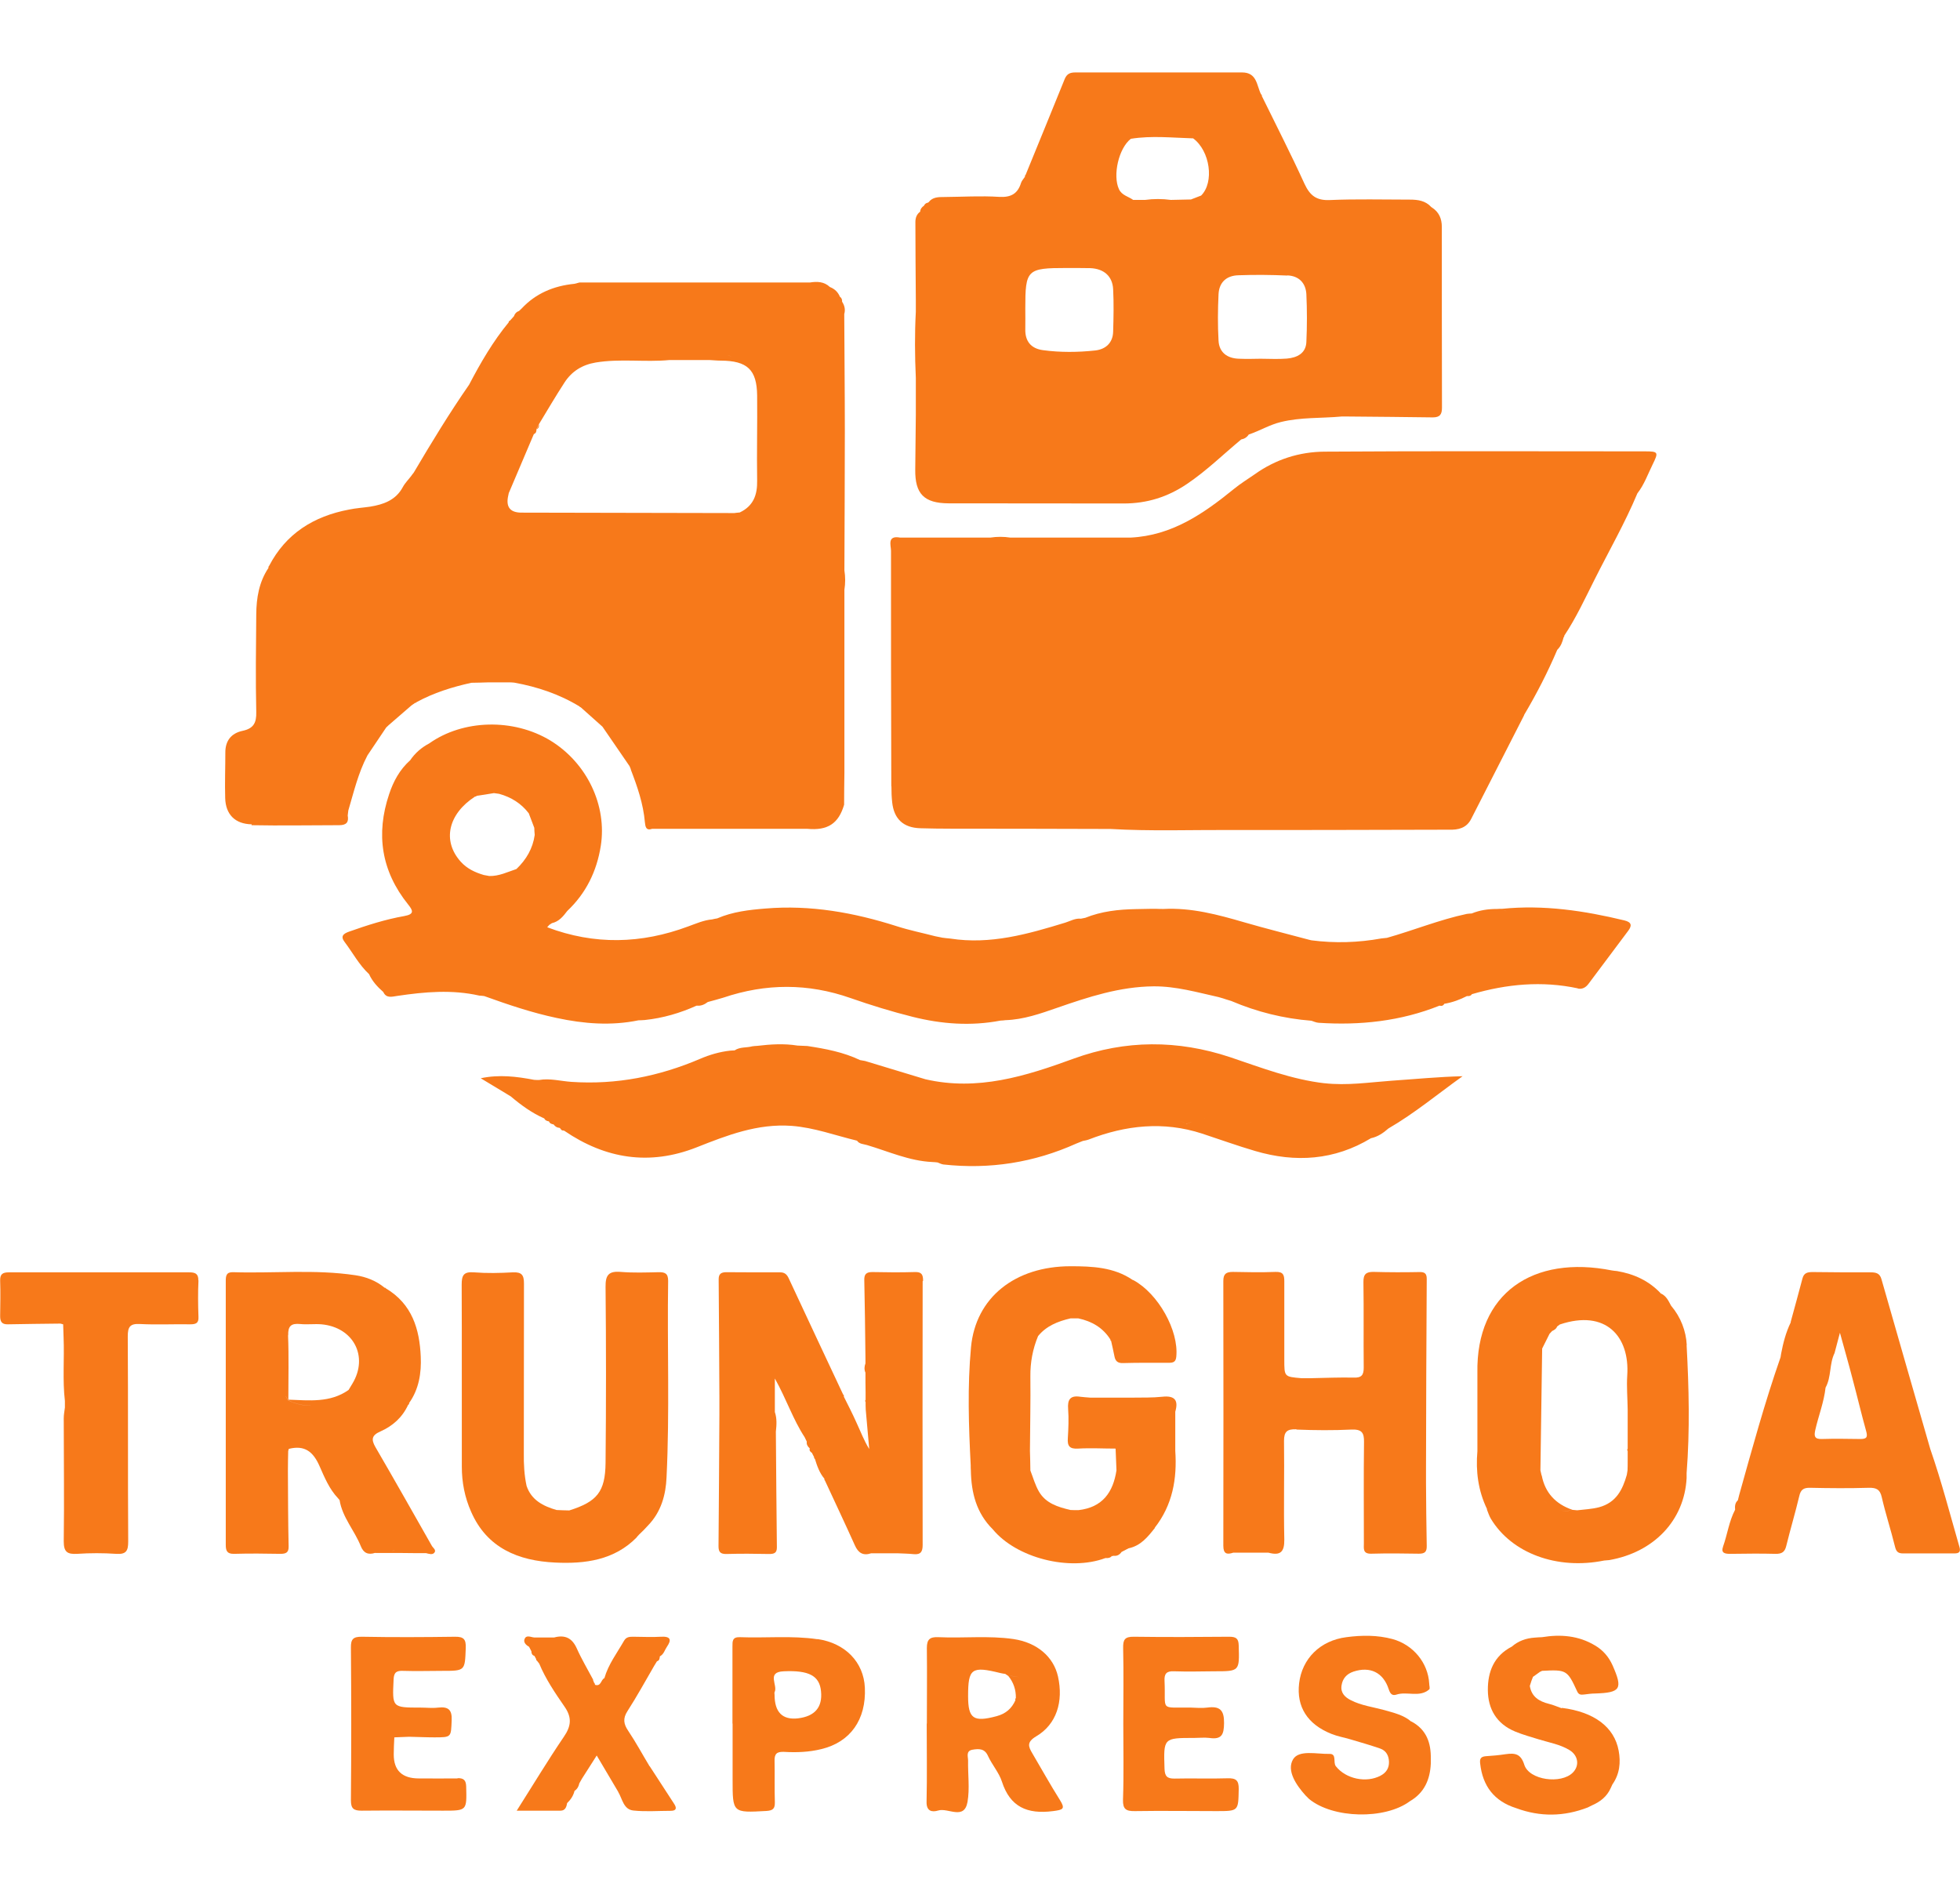
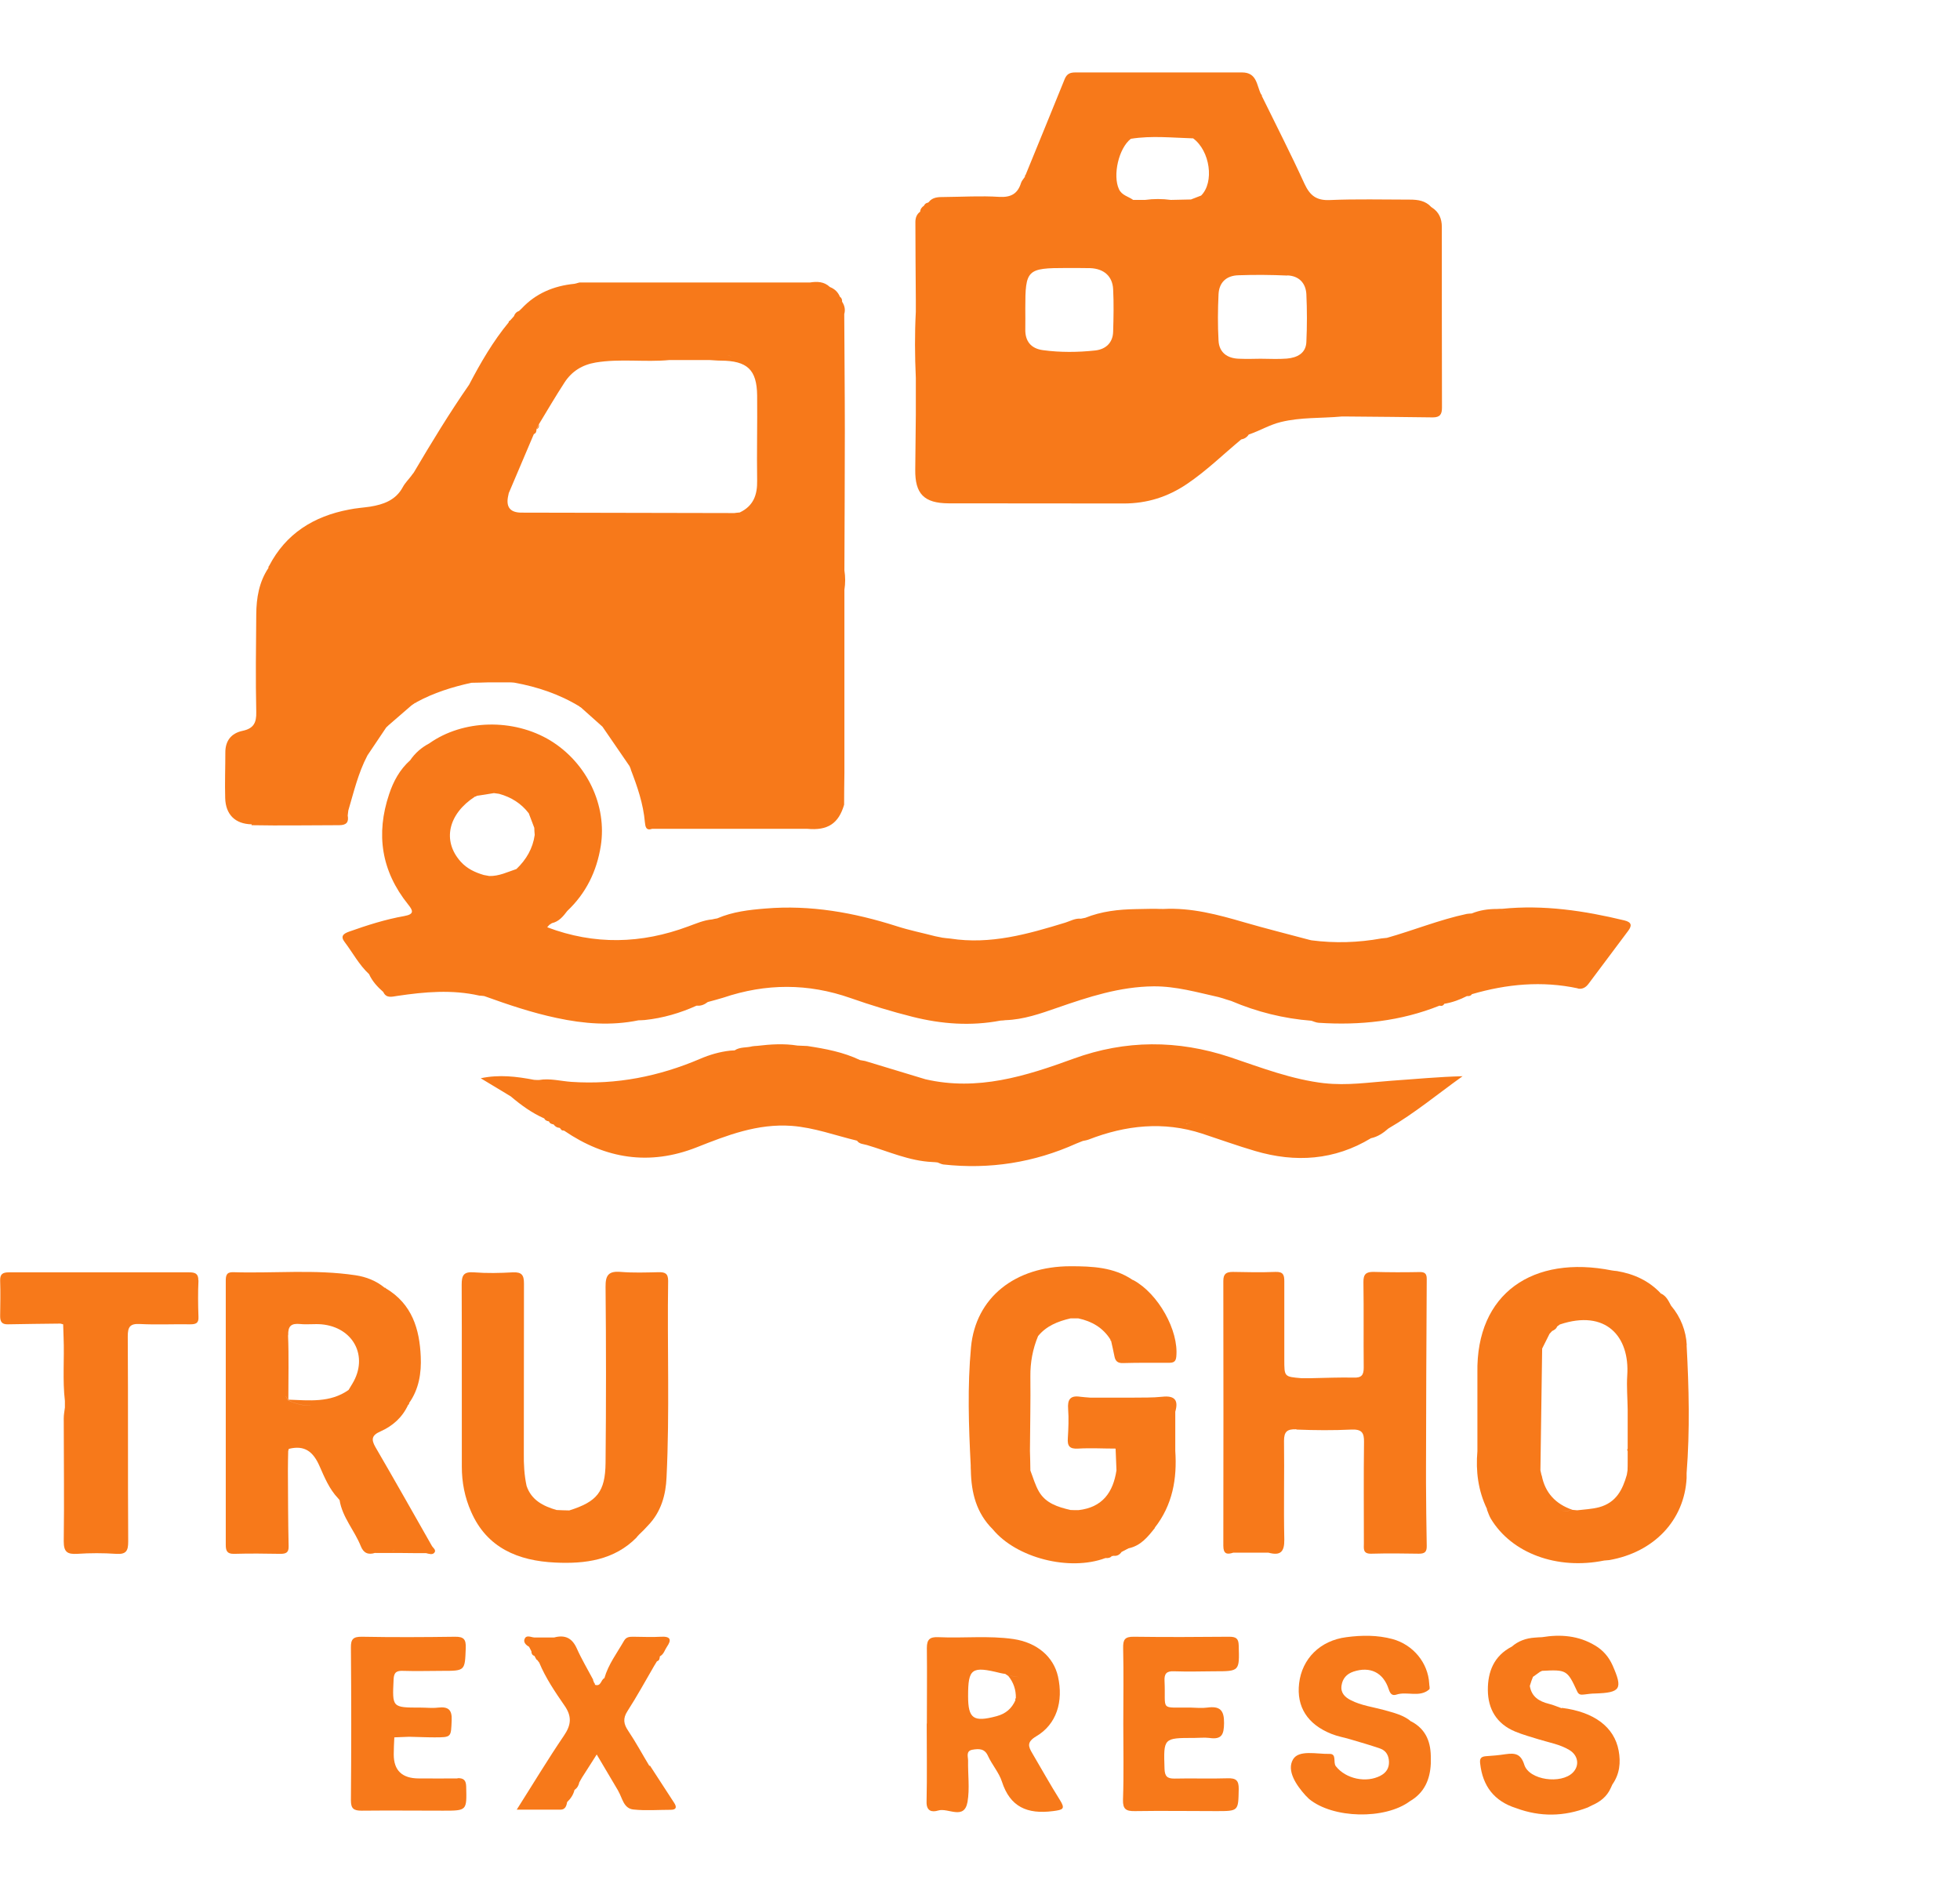
<svg xmlns="http://www.w3.org/2000/svg" id="Layer_1" viewBox="0 0 135 130">
  <defs>
    <style>.cls-1{fill:#f7791a;}</style>
  </defs>
  <path class="cls-1" d="M91.26,74.62c-2.28-.26-4.39-1.08-6.53-1.8-3.61-1.2-7.21-1.2-10.78.1-3.31,1.21-6.62,2.25-10.21,1.42-1.39-.42-2.77-.84-4.16-1.26-.11-.02-.23-.04-.34-.06-1.15-.55-2.38-.78-3.63-.97h0c-.23-.01-.45-.02-.68-.03-.93-.15-1.85-.09-2.78.02,0,0,0,0,0,0-.11,0-.22.02-.33.03h0c-.4.11-.85.03-1.22.28.12.07.25.14.37.19-.12-.05-.24-.12-.37-.19-.11,0-.22.02-.32.02-.71.08-1.4.28-2.05.56-2.83,1.21-5.77,1.8-8.87,1.59-.74-.05-1.48-.26-2.23-.13.02.04.04.07.07.1-.02-.03-.05-.06-.07-.1-.11,0-.22,0-.34-.01-1.2-.23-2.41-.38-3.68-.11.6.36,1.19.72,1.79,1.08.09.06.19.11.28.17.71.6,1.45,1.14,2.31,1.52,0,0,0,0,0,0,.06.14.19.18.32.2.06.15.19.19.32.21h0c.1.13.21.22.38.23,0,0,.06.02.06.02.06.1.13.19.26.17,0,0,.04.02.04.02,2.83,1.93,5.86,2.42,9.11,1.14,2.1-.83,4.19-1.65,6.55-1.48,1.56.12,3,.66,4.5,1.02,0,0,0,0,0,0,.16.24.45.23.68.3,1.49.44,2.92,1.1,4.51,1.17h0c.12,0,.24.02.36.03.13.05.26.12.4.14,3.19.35,6.24-.13,9.15-1.44.15-.06.3-.12.45-.18,0,0,0,0,0,0,.14-.03.28-.05.41-.1,2.55-.99,5.15-1.27,7.8-.41,1.22.4,2.43.84,3.66,1.2,2.78.82,5.47.64,7.98-.88,0,0,0,0,0,0,.47-.1.85-.36,1.2-.67,1.81-1.05,3.4-2.38,5.11-3.6-1.66.04-3.27.2-4.89.31-1.54.11-3.07.35-4.64.17ZM74.74,78.41s.03-.04.05-.05c-.02.01-.03.03-.05.05ZM80.99,77.23c.23-.02.47.03.68.15h0c-.22-.12-.45-.17-.68-.15ZM81.7,77.41s0,0,0,0h0c.14-.03.28-.09.43-.16-.14.07-.28.13-.43.17ZM83.3,77.26c-.36-.36-.72-.24-1.07-.07.35-.16.71-.29,1.07.07Z" />
  <path class="cls-1" d="M43.87,105.86c.06-.06.12-.12.17-.18,0,0,0,0,0,0,.09-.09.18-.18.27-.26,0,0,0,0,0,0,.11-.12.22-.23.33-.35h0c.9-.93,1.22-2.11,1.27-3.31.22-4.51.04-9.03.11-13.54,0-.51-.22-.6-.67-.59-.86.02-1.73.05-2.59-.02-.84-.07-1.06.22-1.05,1.03.04,4.04.04,8.08,0,12.12-.02,2-.59,2.68-2.5,3.28-.29,0-.59-.02-.88-.03-.92-.27-1.73-.68-2.06-1.66-.16-.74-.2-1.49-.19-2.25.01-3.9,0-7.8.01-11.69,0-.57-.14-.8-.77-.77-.89.05-1.79.07-2.67,0-.73-.06-.85.22-.85.85.02,4.18,0,8.36.01,12.54,0,1.07.2,2.11.64,3.1,1.09,2.5,3.25,3.38,5.79,3.5,2.06.1,4.08-.16,5.63-1.75ZM44.14,105.51s.1-.07.18-.09h0c-.07.02-.13.05-.18.09Z" />
-   <path class="cls-1" d="M134.96,106.55c-.65-2.26-1.24-4.53-2.01-6.75-1.12-3.9-2.25-7.79-3.36-11.69-.12-.43-.4-.47-.77-.47-1.32,0-2.65,0-3.97-.02-.36,0-.6.06-.7.44-.26,1-.54,1.99-.81,2.99,0,0,0,.04,0,.04-.33.68-.52,1.41-.66,2.15-.01.08-.03.17-.04.25-1.09,3.12-1.96,6.31-2.85,9.49-.03.12-.06.24-.09.36-.2.18-.21.41-.19.65-.42.8-.53,1.7-.83,2.54-.16.46.14.5.5.5,1.03-.01,2.07-.03,3.1,0,.46.01.66-.13.76-.57.28-1.14.62-2.27.89-3.41.1-.44.29-.58.75-.57,1.35.03,2.7.04,4.05,0,.52-.01.76.12.88.64.26,1.14.63,2.26.91,3.4.08.33.19.48.55.48,1.18,0,2.36,0,3.54,0,.34,0,.45-.11.35-.46ZM125.38,94.57c0-.05.01-.11.01-.16,0,.05,0,.11-.01.16h0ZM128.16,99.12c-.89-.01-1.78-.03-2.67,0-.54.02-.54-.23-.46-.61.22-.98.6-1.92.71-2.93.41-.74.25-1.63.62-2.38.11-.4.21-.8.37-1.4.32,1.17.61,2.17.87,3.18.32,1.19.6,2.39.93,3.57.11.4.09.57-.38.57Z" />
  <path class="cls-1" d="M71.11,120.78c-.28-.47-.41-.78.26-1.18,1.4-.82,1.89-2.39,1.5-4.13-.31-1.36-1.45-2.33-3.06-2.57-1.71-.25-3.44-.05-5.17-.13-.6-.03-.8.16-.8.74.02,1.74,0,3.48,0,5.21h-.01c0,1.79.03,3.59-.01,5.38-.02.66.37.74.8.61.68-.21,1.79.69,2.02-.59.16-.93.02-1.9.04-2.85,0-.27-.17-.67.31-.75.43-.07.83-.09,1.06.43.28.61.76,1.15.96,1.77.56,1.74,1.74,2.26,3.52,2.03.7-.09.86-.15.47-.77-.66-1.05-1.26-2.13-1.89-3.2ZM70.33,115.63s0,0,0,0c0,0,0,0,0,0ZM69.44,115.43c.41.02.68.05.82.14-.14-.09-.4-.11-.82-.14.37.45.54.96.53,1.53-.04.05-.05.1-.03.15.06.15.17.24.29.32-.12-.08-.23-.18-.29-.32-.25.57-.66.93-1.29,1.1-1.6.43-1.97.18-1.97-1.38,0-1.91.24-2.08,2.22-1.59.11.03.22.04.34.06.06.04.13.09.19.13Z" />
-   <path class="cls-1" d="M56.3,112.91c-1.77-.26-3.56-.07-5.34-.14-.53-.02-.51.29-.51.65,0,1.77,0,3.53,0,5.3h.01c0,1.29,0,2.58,0,3.87,0,2.29,0,2.28,2.33,2.15.45-.03.59-.16.58-.6-.03-.95,0-1.91-.02-2.86-.01-.48.16-.63.65-.61.86.05,1.72.02,2.57-.19,2-.48,3.1-2.03,3-4.23-.08-1.76-1.35-3.07-3.26-3.35ZM54.98,118.36q-1.63.19-1.63-1.63c0-.06-.02-.12,0-.17.25-.47-.59-1.39.63-1.44,1.74-.08,2.47.31,2.57,1.38.11,1.1-.43,1.72-1.58,1.86Z" />
  <path class="cls-1" d="M31.52,122.5c-.89.01-1.78,0-2.67,0q-1.73,0-1.73-1.65c0-.39.02-.78.04-1.18.34-.01.68-.03,1.02-.04.57.01,1.15.04,1.72.04,1.21,0,1.16,0,1.21-1.18.03-.71-.22-.95-.93-.87-.4.05-.8,0-1.21,0-1.98,0-1.95,0-1.86-1.94.02-.5.21-.61.67-.59.89.03,1.78,0,2.67,0,1.6,0,1.57,0,1.63-1.58.02-.59-.13-.78-.75-.77-2.13.03-4.26.04-6.39,0-.61-.01-.78.16-.77.75.03,3.51.03,7.01,0,10.52,0,.57.19.71.74.71,1.87-.02,3.74,0,5.61,0,1.65,0,1.63,0,1.59-1.65-.01-.44-.16-.6-.6-.59Z" />
  <path class="cls-1" d="M13.66,88.19c.01-.47-.23-.55-.63-.55-4.14,0-8.28,0-12.42,0-.44,0-.61.13-.6.57.03.81.01,1.63,0,2.44,0,.37.1.58.53.57,1.21-.03,2.41-.03,3.62-.05.06.02.12.03.19.05.01.31.02.61.03.92.06,1.45-.08,2.91.09,4.36,0,.15,0,.3,0,.45-.03.25-.08.5-.08.74,0,2.83.04,5.66,0,8.48,0,.73.24.9.93.86.89-.06,1.79-.06,2.67,0,.71.05.84-.21.84-.85-.03-4.71,0-9.42-.03-14.13,0-.65.15-.89.85-.85,1.15.06,2.3,0,3.45.02.38,0,.59-.07.57-.5-.03-.84-.04-1.68,0-2.52Z" />
  <path class="cls-1" d="M80.86,115.12c.92.03,1.84.01,2.76,0,1.77,0,1.75,0,1.7-1.77-.01-.49-.18-.61-.66-.61-2.19.02-4.37.03-6.56,0-.64-.01-.75.21-.74.78.04,1.74.01,3.48.01,5.22,0,1.74.04,3.48-.02,5.22-.02.66.21.8.82.79,1.87-.03,3.74,0,5.61,0,1.54,0,1.51,0,1.54-1.52.01-.6-.19-.76-.78-.74-1.21.04-2.42-.01-3.63.02-.53.01-.68-.17-.7-.67-.07-2.13-.08-2.13,2.05-2.13.35,0,.7-.04,1.03,0,.87.13,1.01-.24,1.02-1.02.01-.89-.28-1.19-1.16-1.07-.37.05-.75.01-1.12,0-2.21-.03-1.72.29-1.82-1.86-.02-.46.13-.66.63-.64Z" />
-   <path class="cls-1" d="M63.58,88.22c0-.41-.09-.62-.57-.6-.98.03-1.96.02-2.93,0-.41,0-.56.15-.55.55.04,1.79.06,3.58.08,5.38,0,.12,0,.24,0,.36-.08.22-.09.43,0,.64.04-.05.07-.11.09-.16-.02.05-.05.11-.09.16,0,.45,0,.91.01,1.36,0,.06,0,.11,0,.17,0,.11,0,.23,0,.34-.04.05-.04.1,0,.15,0,.18,0,.35.01.53.08.9.16,1.81.24,2.71-.36-.58-.59-1.2-.87-1.8-.27-.61-.58-1.21-.88-1.81h0c.02-.06,0-.11-.05-.15-1.25-2.67-2.51-5.34-3.75-8.01-.12-.25-.27-.4-.58-.4-1.24,0-2.47,0-3.71-.01-.35,0-.53.11-.53.48.02,2.72.04,5.43.05,8.15,0,.39,0,.78,0,1.18-.02,3.02-.03,6.04-.06,9.07,0,.39.13.54.55.53.98-.03,1.95-.02,2.93,0,.34,0,.54-.06.54-.45-.03-2.66-.05-5.32-.07-7.98.05-.45.08-.91-.07-1.35v-2.31c.8,1.43,1.25,2.82,2.05,4.04.05.1.1.21.15.31-.03.19.06.34.2.46,0,0,0,.03,0,.03-.04.15.07.22.17.3,0,0,.01.04.01.04.04.08.08.15.12.23,0,.06.01.1.06.13.15.48.31.96.65,1.36,0,.05,0,.1.04.13.69,1.49,1.39,2.97,2.06,4.46.23.52.56.74,1.13.55.6,0,1.19,0,1.79,0,.37.02.75.02,1.12.06.51.05.63-.18.63-.63-.01-6.06-.01-12.11,0-18.17Z" />
  <path class="cls-1" d="M17.32,56.84c2.01.04,4.03,0,6.04,0,.52,0,.67-.22.59-.67.01-.11.03-.22.04-.34.38-1.28.68-2.58,1.31-3.78,0,0,.01-.02.01-.02.43-.64.86-1.28,1.29-1.92,0,0,0,0,0,0,.06-.06.12-.12.18-.17,0,0,0,0,0,0,.52-.45,1.04-.9,1.56-1.35h0c.09-.06.17-.12.26-.18,0,0,.05,0,.05,0l.03-.04c1.19-.65,2.47-1.05,3.79-1.34.4,0,.8-.02,1.2-.03.47,0,.93,0,1.4,0,.12,0,.23.01.35.02,1.6.29,3.12.8,4.51,1.65,0,0,.02.04.02.04h.04c.49.44.99.89,1.49,1.33,0,0,.02.02.02.02.62.9,1.24,1.81,1.86,2.71h0c.03.08.07.16.1.24,0,0-.02-.02-.02-.02.46,1.19.87,2.38.98,3.66.03.28.07.59.5.44.17,0,.35,0,.52,0,.1,0,.21,0,.31,0,3.29,0,6.58,0,9.86,0,1.4.13,2.15-.36,2.53-1.66h0c0-.73.01-1.45.02-2.18,0,0,0,0,0,0,0-.22,0-.43,0-.65,0-3.99,0-7.98,0-11.97.07-.45.07-.9,0-1.34.01-3.2.03-6.39.03-9.59,0-2.69-.03-5.38-.04-8.07.09-.31.02-.59-.15-.85.01-.14-.03-.26-.15-.34-.13-.32-.36-.54-.69-.67,0,0,0,0,0,0-.4-.38-.88-.39-1.38-.31-1.31,0-2.63,0-3.94,0-.06,0-.12,0-.19,0-3.8,0-7.59,0-11.39,0-.12,0-.23,0-.35,0-.12.03-.24.06-.35.09-1.42.14-2.66.66-3.63,1.7,0,0,0,0,0,0-.06.06-.12.11-.18.17,0,0,0,0,0,0-.18.06-.29.18-.35.36-.05.06-.11.12-.16.18-.04.05-.09.1-.13.14-.05.01-.08.04-.07.1-1.09,1.32-1.94,2.79-2.73,4.3h0c-1.36,1.96-2.6,4-3.81,6.05,0,0,0,0,0,0-.05.06-.1.12-.14.18,0,0-.01.02-.01.02-.2.27-.45.51-.61.81-.48.89-1.32,1.19-2.25,1.34-.48.07-.97.1-1.45.2-2.44.46-4.35,1.66-5.5,3.87-.04.04-.06.09-.05.15-.65.97-.83,2.07-.84,3.19-.02,2.24-.05,4.49,0,6.73.02.74-.18,1.14-.94,1.3-.8.17-1.2.7-1.19,1.52,0,1.04-.04,2.08-.01,3.11.03,1.12.67,1.79,1.83,1.81ZM50.1,24.5c.1,0,.2.02.31.04-.1-.02-.2-.03-.31-.04-.05,0-.1,0-.15,0,.05,0,.1,0,.15,0ZM35.29,32.31c-.06.23-.11.46-.15.7.04-.23.09-.47.15-.7ZM35.05,33.95h0c.57-1.35,1.15-2.7,1.72-4.05h0c.16-.06.18-.19.18-.33h0c.06-.12.11-.23.17-.34h0c-.04-.18-.05-.38-.1-.56.04.18.06.37.1.55.58-.96,1.15-1.93,1.76-2.87.5-.77,1.21-1.22,2.15-1.38,1.69-.28,3.39-.01,5.08-.17.92,0,1.84,0,2.76,0,.26.01.51.04.77.04,1.83.01,2.49.62,2.51,2.4.02,1.95-.03,3.91,0,5.86.02.98-.25,1.75-1.2,2.2-.12.01-.25.02-.37.04-4.89-.01-9.78-.02-14.66-.03q-1.11,0-.94-1.04c.02-.11.04-.22.07-.34Z" />
-   <path class="cls-1" d="M61.4,54.16c0,.36.01.73.05,1.09.12,1.16.77,1.77,1.95,1.8.69.02,1.38.03,2.07.03,3.67,0,7.35.01,11.02.02,2.75.16,5.5.06,8.26.07,5.02.01,10.04-.01,15.06-.02.63.02,1.19-.11,1.51-.72,1.22-2.38,2.43-4.77,3.65-7.15,0,0,.01-.04.01-.04.86-1.45,1.62-2.93,2.28-4.48.25-.24.36-.55.44-.87.04-.02.05-.06.04-.1.82-1.23,1.44-2.58,2.1-3.89.99-1.97,2.09-3.89,2.94-5.92,0,0,0,0,0,0,.47-.6.72-1.32,1.05-1.99.42-.85.39-.9-.54-.9-7.35,0-14.7-.03-22.05.02-1.74.01-3.38.53-4.82,1.56,0,0-.03.02-.03.02-.46.32-.95.62-1.39.98-2.09,1.7-4.27,3.22-7.13,3.36-.98,0-1.95,0-2.93,0-.02.02-.04.03-.06.04-.04.02-.09.04-.13.05.04,0,.09-.02.13-.05.02-.01.04-.02.06-.04-.17,0-.34,0-.51,0,.04.03.09.05.13.07-.04-.02-.09-.04-.13-.07-.92,0-1.85,0-2.77,0-.17,0-.34,0-.51,0-.52,0-1.04,0-1.56,0-.46-.07-.92-.07-1.38,0-.11,0-.22,0-.33,0-.12,0-.24,0-.37,0-1.67,0-3.33,0-5,0-.06,0-.11,0-.17,0-.11,0-.22,0-.34,0-.92-.17-.63.54-.63.91,0,5.4,0,10.81.02,16.21Z" />
  <path class="cls-1" d="M89.3,98.47c1.26.05,2.53.06,3.79,0,.72-.03.87.23.86.86-.03,2.32-.01,4.65-.01,6.97,0,.36-.09.74.52.72,1.09-.03,2.18-.02,3.27,0,.41,0,.55-.13.54-.54-.03-1.45-.04-2.91-.05-4.36,0-.27,0-.55,0-.82.01-4.4.02-8.8.05-13.21,0-.37-.14-.48-.51-.47-1.04.02-2.07.02-3.11-.01-.56-.02-.75.16-.74.71.03,1.96,0,3.93.02,5.89,0,.5-.15.7-.68.68-.98-.02-1.95.02-2.93.04-.23,0-.46,0-.69,0-1.18-.1-1.17-.1-1.17-1.29,0-1.79,0-3.59,0-5.38,0-.44-.07-.67-.61-.65-.98.04-1.95.02-2.93,0-.46,0-.66.13-.66.62.01,6.08.01,12.16,0,18.24,0,.55.23.63.68.48.81,0,1.62,0,2.43,0,.82.22,1.1-.05,1.09-.9-.05-2.27.01-4.54-.02-6.8,0-.64.21-.82.85-.8Z" />
  <path class="cls-1" d="M108.67,68.09c.32.07.56-.08.74-.32.91-1.22,1.83-2.44,2.74-3.66.27-.36.23-.59-.26-.71-2.77-.67-5.57-1.09-8.43-.8.03.03.07.05.1.07.07.04.14.07.21.1-.07-.02-.14-.06-.21-.1-.03-.02-.07-.04-.1-.07-.12,0-.23,0-.35.01-.6,0-1.18.08-1.74.31-.11,0-.23.02-.34.03-1.88.4-3.66,1.13-5.5,1.65-.13.01-.26.03-.38.04-1.6.29-3.21.34-4.82.13-.06-.01-.11-.03-.17-.04-1.49-.4-2.98-.77-4.46-1.2-1.82-.53-3.64-1.02-5.56-.92-.17,0-.35,0-.52-.01-.11,0-.22,0-.33,0-.35,0-.7.02-1.05.02-1.2.02-2.37.15-3.49.6-.1.02-.2.04-.3.06-.39-.04-.72.16-1.07.27-2.58.79-5.16,1.53-7.92,1.1-.21-.02-.41-.04-.62-.07,0,0,.02,0,.03,0,0,0,0,0,0,0h0,0c-.15-.03-.3-.06-.45-.09-.88-.23-1.78-.41-2.65-.69-2.94-.94-5.94-1.48-9.04-1.22-1.13.09-2.27.22-3.33.68-.12.02-.24.04-.35.07-.58.05-1.11.29-1.64.48-3.24,1.21-6.47,1.29-9.72.06.05-.05.09-.1.14-.16.06-.04.12-.08.18-.12.49-.11.78-.47,1.06-.84,1.3-1.23,2.03-2.73,2.31-4.48.44-2.78-.94-5.71-3.47-7.26-2.54-1.54-6.01-1.46-8.35.2-.53.28-.97.66-1.31,1.16.02.01.03.03.05.04-.02-.01-.03-.02-.05-.04,0,.02,0,.05,0,.07,0-.02,0-.05,0-.07-.72.64-1.16,1.46-1.45,2.34-.92,2.74-.54,5.29,1.31,7.59.31.39.48.67-.27.8-1.3.23-2.55.63-3.79,1.07-.4.14-.62.32-.31.72.56.74.99,1.57,1.68,2.21,0,0,0,0,0,0,.22.49.58.88.98,1.23.21.47.64.31.96.27,1.89-.28,3.77-.45,5.66-.02.11,0,.22.02.33.03,1.64.59,3.29,1.15,5,1.51,1.86.4,3.74.55,5.63.16.14,0,.28-.01.43-.02,1.25-.13,2.44-.48,3.57-.99,0,0,.04,0,.04,0,.28.03.52-.09.73-.25,0,0,0,0,0,0,.36-.1.72-.19,1.07-.3,2.93-.99,5.84-1,8.77.03,1.4.49,2.83.93,4.27,1.29,1.99.5,4.01.65,6.05.26.12,0,.24-.02.35-.03,1.24-.04,2.4-.45,3.55-.85,2.16-.75,4.32-1.46,6.65-1.48,1.54-.01,2.99.41,4.47.74.1.03.21.06.31.09.05.02.1.03.15.05.14.04.28.09.42.13,1.76.75,3.6,1.21,5.52,1.36.16.05.32.13.49.14,2.86.19,5.66-.11,8.33-1.18.14.04.26.01.33-.13,0,0,.01,0,.01,0,.55-.09,1.06-.28,1.55-.53.13.01.26,0,.34-.13,2.4-.7,4.83-.93,7.3-.4ZM35.66,60.46s-.04-.08-.05-.13c.01.05.03.09.05.13ZM35.58,60.11c0,.05,0,.1.02.15,0-.05-.01-.1-.02-.15,0-.08,0-.16-.01-.24h0c0,.08,0,.16.01.24ZM36.87,56.09c-.14-.04-.3-.05-.45-.06h0c.15.01.31.02.45.06ZM28.17,52.73c.03-.08.04-.16.05-.24,0,.08-.03.16-.05.24ZM28.07,53.01c-.02.05-.04.1-.05.15.02-.05.03-.1.05-.15ZM31.21,59.32c.07.14.14.26.21.36.14.2.28.34.45.45-.17-.11-.31-.25-.45-.45-.07-.11-.14-.23-.21-.36ZM32.04,60.23s0,0,0,0c0,0,0,0,0,0ZM32.46,60.34s.06,0,.09,0c-.03,0-.06,0-.09,0ZM33.32,60.27h0c-.61-.18-1.16-.44-1.59-.92-1.28-1.43-.87-3.28,1-4.49.04.02.08,0,.09-.04h0c.4-.06.8-.12,1.2-.19.12.02.24.03.36.05.83.23,1.52.66,2.04,1.34,0,0,0,0,0,0h0s0,0,0,0c.13.34.25.67.38,1,0,.16.02.33.03.49.17.1.21.23.21.37,0-.14-.03-.27-.21-.37-.13.93-.58,1.7-1.26,2.35-.61.2-1.2.5-1.87.48-.13-.02-.25-.05-.38-.07Z" />
  <path class="cls-1" d="M116.18,92.65c-.05-.97-.41-1.92-1.07-2.7,0,0-.02-.03-.02-.03-.17-.32-.32-.65-.68-.82,0,0-.04.06-.04.06l.03-.06c-.82-.88-1.85-1.35-3.03-1.55-.11-.01-.23-.02-.34-.04-5.42-1.08-9.37,1.55-9.27,7.05,0,.45,0,.91,0,1.36,0,.05,0,.11,0,.16,0,1.29,0,2.59,0,3.88-.12,1.38.05,2.71.66,3.98,0,0,0,.05,0,.05.08.2.15.42.26.61,1.43,2.39,4.57,3.55,7.81,2.89.12-.01.23-.02.35-.03,3.09-.54,5.18-2.75,5.33-5.65,0-.11,0-.23,0-.34.23-2.94.16-5.88,0-8.82ZM112.32,100.96s.01-.05,0-.08c0,.03,0,.05,0,.08ZM112.07,102.95s0,0,0,0c0,0,0,0,0,0ZM112.23,101.12s.06-.08.08-.12c-.02.04-.05.08-.08.12ZM107.7,90.83s-.06.04-.09.07c.03-.03.06-.05.09-.07ZM106.22,92.81c0-.05,0-.11,0-.16,0,.05,0,.11,0,.16ZM105.94,98.34s-.01,0-.02,0h0s.01,0,.02,0ZM105.69,100.59c0,.07,0,.13,0,.2,0-.07,0-.13,0-.2ZM105.7,100.92s-.01-.08-.01-.12c0,.04,0,.08.01.12ZM105.71,100.98s0-.02,0-.04c0,.01,0,.02,0,.04ZM106.35,103.37c.07.07.15.13.23.2-.08-.06-.15-.13-.23-.2ZM106.18,101.63c-.03-.12-.05-.23-.08-.35,0,0,0,0,0,0,.04-2.8.08-5.6.12-8.39,0,0,0,0,0,0,.17-.34.34-.68.51-1.02,0,0,0,0,0,0,.05-.06.11-.11.16-.17h0c.01-.06.03-.1.05-.14-.02.04-.04.08-.05.13.15-.07.3-.15.36-.32,0,0,0,0,0,0,.06-.05.13-.1.19-.14,0,0,0,0,0,0,3.17-1.06,4.82.83,4.64,3.51-.05.78.02,1.56.03,2.35,0,.9,0,1.8,0,2.7-.04.05-.04.11,0,.16,0,.23,0,.46,0,.68h0c0,.22,0,.44-.01.65l-.05.31s0,0,0,0c-.29,1.02-.73,1.91-1.91,2.23-.5.13-1.01.15-1.51.21-.11-.01-.22-.02-.32-.03-.35.11-.67.09-.95,0,.28.09.59.1.95,0-1.17-.4-1.89-1.18-2.12-2.37ZM107.31,103.99s-.08-.03-.12-.04c.04.02.08.03.12.04ZM107,103.85c-.06-.03-.12-.07-.18-.11.06.04.12.08.18.11Z" />
-   <path class="cls-1" d="M44.74,121.66s0,0,0,0c-.49-.81-.94-1.65-1.47-2.44-.32-.47-.38-.85-.05-1.36.65-1.01,1.23-2.07,1.84-3.12.06-.1.13-.21.19-.31.18-.05.18-.2.2-.34.27-.14.33-.43.48-.65.34-.49.27-.74-.42-.7-.62.04-1.25,0-1.88,0-.26,0-.49,0-.65.28-.48.84-1.08,1.62-1.35,2.57,0,0,0,0,0,0-.25.11-.22.6-.65.46,0-.06-.02-.11-.06-.14-.03-.07-.05-.14-.08-.2,0,0,.01,0,.02,0-.38-.72-.8-1.42-1.13-2.16-.32-.72-.81-.96-1.56-.76-.12,0-.24,0-.36,0-.22,0-.45,0-.67,0-.12,0-.23,0-.35,0-.24-.02-.54-.2-.66.11-.09.22.09.41.31.53.05.1.11.21.16.31,0,.15.05.27.21.32.04.07.08.14.12.22v.07s.06.04.06.04c0,0,.01.02.01.02.05.06.09.12.14.18,0,0,0,0,0,0,.44,1.06,1.09,2.02,1.74,2.96.53.76.46,1.35-.05,2.09-1.1,1.62-2.11,3.3-3.24,5.08,1.1,0,2.06,0,3.02,0,.32,0,.41-.26.45-.52,0,0,0,0,0,0,.25-.24.43-.51.51-.84.19-.13.29-.31.33-.52.06-.11.12-.21.18-.32.33-.52.66-1.03,1.02-1.6.52.88,1,1.69,1.48,2.5,0,0,0,.01,0,.01.29.48.36,1.21,1.05,1.28.85.09,1.71.02,2.57.02.39,0,.42-.19.24-.47-.56-.87-1.13-1.74-1.69-2.6Z" />
+   <path class="cls-1" d="M44.74,121.66s0,0,0,0c-.49-.81-.94-1.65-1.47-2.44-.32-.47-.38-.85-.05-1.36.65-1.01,1.23-2.07,1.84-3.12.06-.1.13-.21.19-.31.18-.05.18-.2.2-.34.27-.14.33-.43.48-.65.34-.49.27-.74-.42-.7-.62.04-1.25,0-1.88,0-.26,0-.49,0-.65.28-.48.84-1.08,1.62-1.35,2.57,0,0,0,0,0,0-.25.11-.22.6-.65.46,0-.06-.02-.11-.06-.14-.03-.07-.05-.14-.08-.2,0,0,.01,0,.02,0-.38-.72-.8-1.42-1.13-2.16-.32-.72-.81-.96-1.56-.76-.12,0-.24,0-.36,0-.22,0-.45,0-.67,0-.12,0-.23,0-.35,0-.24-.02-.54-.2-.66.11-.09.22.09.41.31.53.05.1.11.21.16.31,0,.15.05.27.21.32.04.07.08.14.12.22s.06.04.06.04c0,0,.01.02.01.02.05.06.09.12.14.18,0,0,0,0,0,0,.44,1.06,1.09,2.02,1.74,2.96.53.76.46,1.35-.05,2.09-1.1,1.62-2.11,3.3-3.24,5.08,1.1,0,2.06,0,3.02,0,.32,0,.41-.26.45-.52,0,0,0,0,0,0,.25-.24.43-.51.51-.84.19-.13.29-.31.33-.52.06-.11.12-.21.18-.32.33-.52.66-1.03,1.02-1.6.52.88,1,1.69,1.48,2.5,0,0,0,.01,0,.01.29.48.36,1.21,1.05,1.28.85.09,1.71.02,2.57.02.39,0,.42-.19.24-.47-.56-.87-1.13-1.74-1.69-2.6Z" />
  <path class="cls-1" d="M107.58,117.66s-.03,0-.03,0c-.29-.1-.57-.23-.87-.3-.68-.17-1.19-.49-1.31-1.23.04-.12.07-.23.11-.35.04-.09.07-.19.11-.28.17-.12.35-.25.52-.37h0s.05,0,.05,0l.03-.04c1.7-.09,1.76-.07,2.44,1.41.11.25.27.24.47.22.26-.03.51-.07.77-.07,1.76-.06,1.92-.31,1.2-1.94-.26-.58-.66-1.05-1.21-1.37-1.13-.68-2.37-.78-3.65-.57-.17,0-.33.02-.5.03-.6.04-1.13.23-1.58.62-1.24.64-1.66,1.74-1.65,3,.01,1.3.6,2.32,1.88,2.85.53.22,1.08.37,1.63.54.71.22,1.45.34,2.1.73.62.37.72,1.08.24,1.56-.81.81-3,.52-3.34-.54-.24-.77-.65-.82-1.29-.73-.45.07-.91.11-1.37.14-.34.03-.42.18-.38.5.17,1.55.96,2.6,2.49,3.08,1.65.61,3.29.58,4.92-.05.09-.05.19-.09.28-.14.58-.25,1.04-.61,1.3-1.19-.06,0-.11,0-.16,0,.05,0,.1,0,.16,0,.04-.09.08-.17.12-.26.5-.71.58-1.51.43-2.32-.3-1.64-1.7-2.67-3.91-2.95Z" />
  <path class="cls-1" d="M25.84,106.97c.31,0,.62,0,.93,0,.07-.04.14-.08.22-.12.07-.04.14-.07.22-.1-.07.03-.14.06-.22.1-.07.04-.14.08-.22.12.57,0,1.15,0,1.72.01.28,0,.57,0,.85,0,.2.05.44.13.57-.02.17-.19-.09-.34-.17-.49-1.29-2.27-2.57-4.54-3.88-6.79-.31-.54-.25-.82.34-1.08.86-.38,1.52-.98,1.91-1.83.05-.03.08-.07.07-.13.68-.96.85-2.08.8-3.19-.08-1.89-.59-3.63-2.41-4.71,0,0-.03-.04-.03-.04h-.05c-.58-.48-1.27-.75-2.01-.86-2.8-.42-5.63-.12-8.44-.21-.46-.01-.49.26-.49.61,0,6.06,0,12.12,0,18.18,0,.41.1.62.57.61,1.06-.03,2.13-.02,3.19,0,.38,0,.58-.08.57-.51-.04-1.74-.04-3.48-.05-5.22,0-.45.01-.9.02-1.35.01-.05.03-.1.04-.15,1.11-.28,1.69.21,2.12,1.19.34.77.67,1.58,1.28,2.22.03.04.07.08.1.12.19,1.19,1.03,2.09,1.46,3.17.19.48.51.62,1,.46ZM19.85,91.98c-.02-.65.21-.84.83-.78.48.05.98-.02,1.46.02,2.21.2,3.26,2.22,2.13,4.09-.09.14-.17.29-.26.43-1.27.9-2.72.72-4.15.67,0-1.48.04-2.96-.02-4.44ZM27.53,106.66c.07-.01.14-.02.22-.02-.07,0-.14,0-.22.02ZM19.68,96.16c.06.08.1.21.16.28h0c.57.3,1.13.39,1.69.37-.56.03-1.12-.07-1.69-.36-.07-.07-.1-.2-.16-.28ZM22.25,96.71c-.15.03-.3.05-.44.07.15-.02.3-.04.44-.07Z" />
  <path class="cls-1" d="M97.21,118.59c-.53-.46-1.21-.61-1.87-.8-.77-.21-1.58-.31-2.3-.68-.4-.2-.71-.5-.64-1,.07-.49.35-.81.83-.97,1.13-.37,2.04.05,2.42,1.21.1.31.23.47.52.38.74-.25,1.6.22,2.27-.36.07-.06,0-.27,0-.41-.08-1.42-1.1-2.67-2.53-3.06-1.04-.28-2.11-.27-3.17-.13-1.81.23-3.06,1.48-3.26,3.18-.19,1.61.57,2.82,2.22,3.48.42.17.88.25,1.32.38.68.2,1.37.4,2.04.63.43.15.6.51.61.92.01.42-.18.74-.58.95-.98.52-2.39.23-3.08-.65-.21-.26.09-.87-.45-.85-.87.02-2.1-.3-2.5.38-.45.77.21,1.76.86,2.48.08.08.16.16.24.24,1.64,1.36,5.23,1.44,6.95.16,0,0,0,0,0,0,1-.58,1.39-1.5,1.44-2.59,0,0,0,0,0,0,0-.11,0-.22,0-.33.02-1.09-.29-2.02-1.35-2.58Z" />
  <path class="cls-1" d="M63.08,26.04c0,.84,0,1.68,0,2.53-.01,1.26-.03,2.52-.04,3.78-.02,1.66.6,2.31,2.29,2.32,4.02.01,8.05,0,12.07.01,1.61,0,3.03-.45,4.35-1.34,1.35-.91,2.5-2.04,3.74-3.07.22-.04.4-.15.52-.34.75-.25,1.43-.67,2.21-.86,1.38-.34,2.78-.25,4.18-.38.17,0,.34,0,.51,0,1.93.02,3.85.03,5.78.06.5,0,.63-.22.63-.67-.01-4.15-.01-8.3-.01-12.45,0-.56-.19-1.03-.7-1.35,0,0-.03-.02-.03-.02-.4-.44-.92-.51-1.48-.51-1.84,0-3.68-.05-5.51.03-.94.04-1.37-.33-1.74-1.12-.93-2.04-1.95-4.03-2.94-6.05.01-.05,0-.09-.05-.11-.31-.61-.27-1.51-1.31-1.51-3.83,0-7.65,0-11.48,0-.36,0-.58.09-.73.44-.89,2.21-1.8,4.41-2.7,6.62-.04.03-.06.07-.04.12-.09.14-.22.27-.27.42-.23.75-.69,1.02-1.52.97-1.25-.08-2.51,0-3.77.01-.4,0-.81,0-1.08.36,0,0-.05.03-.05.03-.13.02-.22.1-.27.21,0,0,0,0,0,0-.15.1-.25.23-.26.41-.25.18-.33.44-.33.72,0,1.78.02,3.56.03,5.34,0,.28,0,.56,0,.84-.08,1.51-.07,3.03,0,4.54ZM82.02,13.74c-.46.01-.92.02-1.38.03-.59-.08-1.18-.08-1.77,0-.06,0-.12,0-.17,0-.11,0-.23,0-.34,0-.1,0-.21,0-.31,0h0c-.33-.24-.78-.31-.98-.74-.44-.95-.02-2.82.82-3.47,1.43-.23,2.86-.07,4.29-.03,1.17.86,1.47,3.03.55,3.94-.23.09-.47.18-.7.27ZM77.89,9.55h0c.01-.17.07-.29.16-.37-.09.08-.15.2-.16.37ZM88.67,18.97c.8.03,1.27.53,1.31,1.3.05,1.09.05,2.19,0,3.28-.03.79-.64,1.09-1.35,1.15-.6.05-1.21.01-1.81.01h0c-.49.01-.98.02-1.47,0-.84-.02-1.38-.45-1.42-1.25-.06-1.06-.05-2.13,0-3.19.04-.82.54-1.29,1.38-1.31,1.12-.04,2.24-.03,3.36.02ZM70.62,21.25c0-2.68.11-2.79,2.84-2.79.55,0,1.09,0,1.64.01.93.04,1.52.55,1.57,1.44.05.98.03,1.96,0,2.94-.02.77-.52,1.21-1.23,1.29-1.2.13-2.41.14-3.6-.02-.83-.11-1.24-.62-1.22-1.45.01-.48,0-.95,0-1.43Z" />
  <path class="cls-1" d="M79.53,105.24s0,0,0,0c1.24-1.58,1.55-3.39,1.42-5.31,0-.9,0-1.79,0-2.69.23-.79-.03-1.13-.91-1.03-.65.07-1.31.05-1.96.06,0,0,0,0,0,0-1,0-2,0-2.99,0-.23-.02-.45-.03-.68-.06-.7-.11-.89.2-.84.84.05.67.02,1.34-.02,2.01-.04.53.11.76.71.72.86-.05,1.72,0,2.58,0,.02.5.04,1,.06,1.5-.23,1.5-.95,2.55-2.62,2.74-.18,0-.36,0-.54-.01-.87-.2-1.71-.46-2.18-1.27-.26-.45-.4-.96-.59-1.45h0c0-.45-.02-.9-.03-1.35.01-1.71.05-3.42.03-5.13-.01-.97.16-1.89.53-2.78,0,0,0,0,0,0,.57-.7,1.37-1.02,2.24-1.22.17,0,.35,0,.53,0,.94.2,1.71.65,2.22,1.47-.02.04,0,.07.04.08.08.35.16.71.23,1.06.06.32.21.48.58.47,1.06-.03,2.13-.02,3.19-.02.3,0,.46-.08.49-.42.18-1.8-1.24-4.34-2.95-5.27,0,0-.06-.02-.06-.02-1.29-.88-2.79-.94-4.27-.94-3.82,0-6.54,2.15-6.86,5.58-.25,2.7-.16,5.42-.02,8.13,0,.12,0,.24.01.36.03,1.52.37,2.92,1.51,4.05,0,0,0,0,0,0,1.62,1.97,5.27,2.91,7.76,1.98.17.01.33,0,.45-.15l.02.03s0-.03,0-.03c0,0,.04.02.04.02l.03-.03c.25.04.43-.06.57-.26.16-.08.32-.17.48-.25.85-.18,1.33-.79,1.82-1.41Z" />
  <path class="cls-1" d="M37.13,29.24c-.06.11-.11.22-.17.33.14-.07.18-.19.17-.33Z" />
</svg>